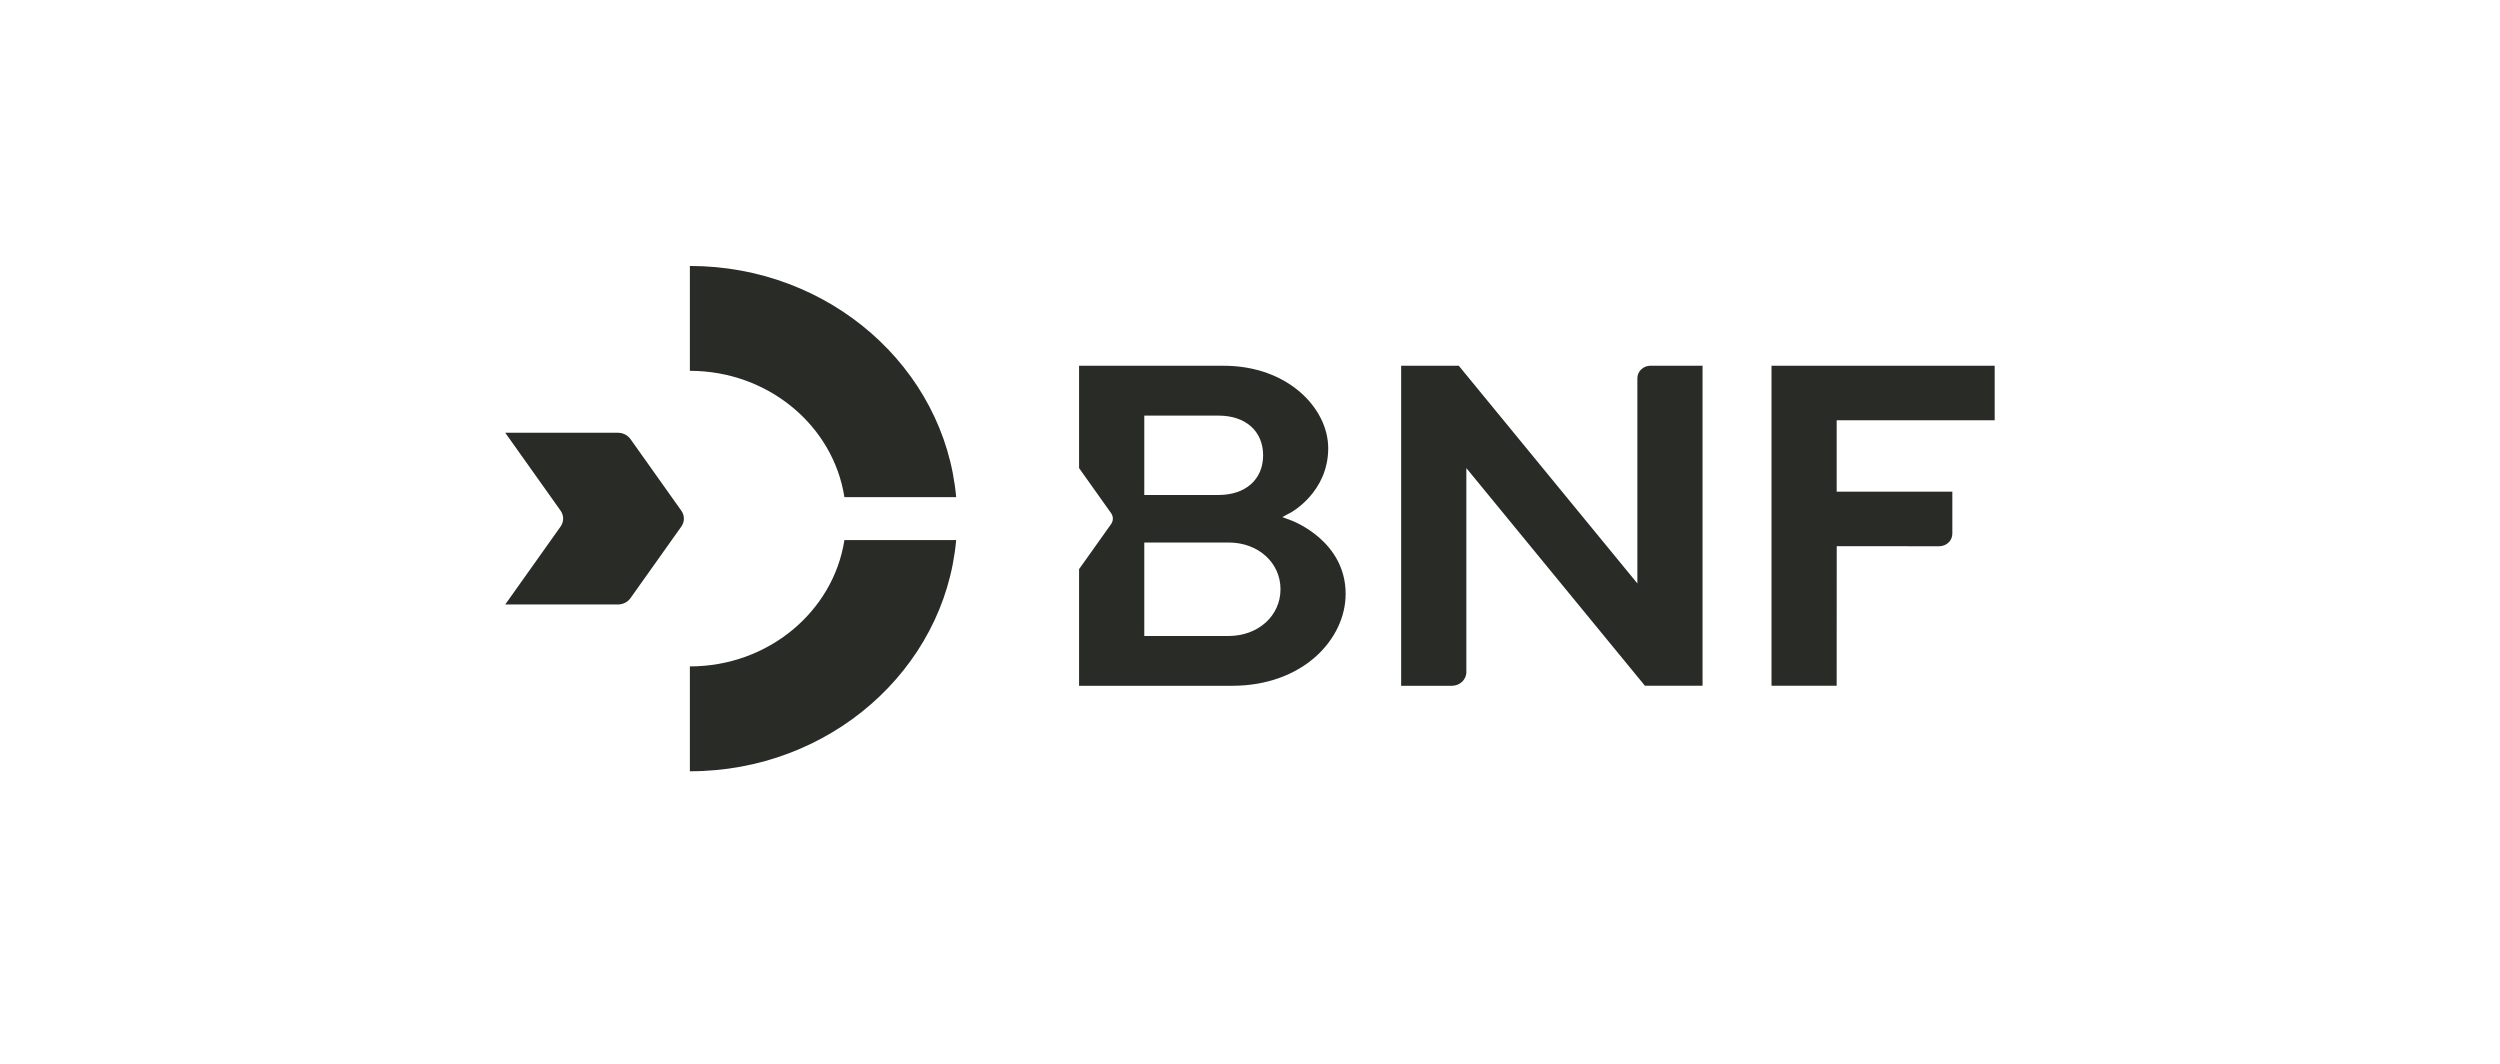
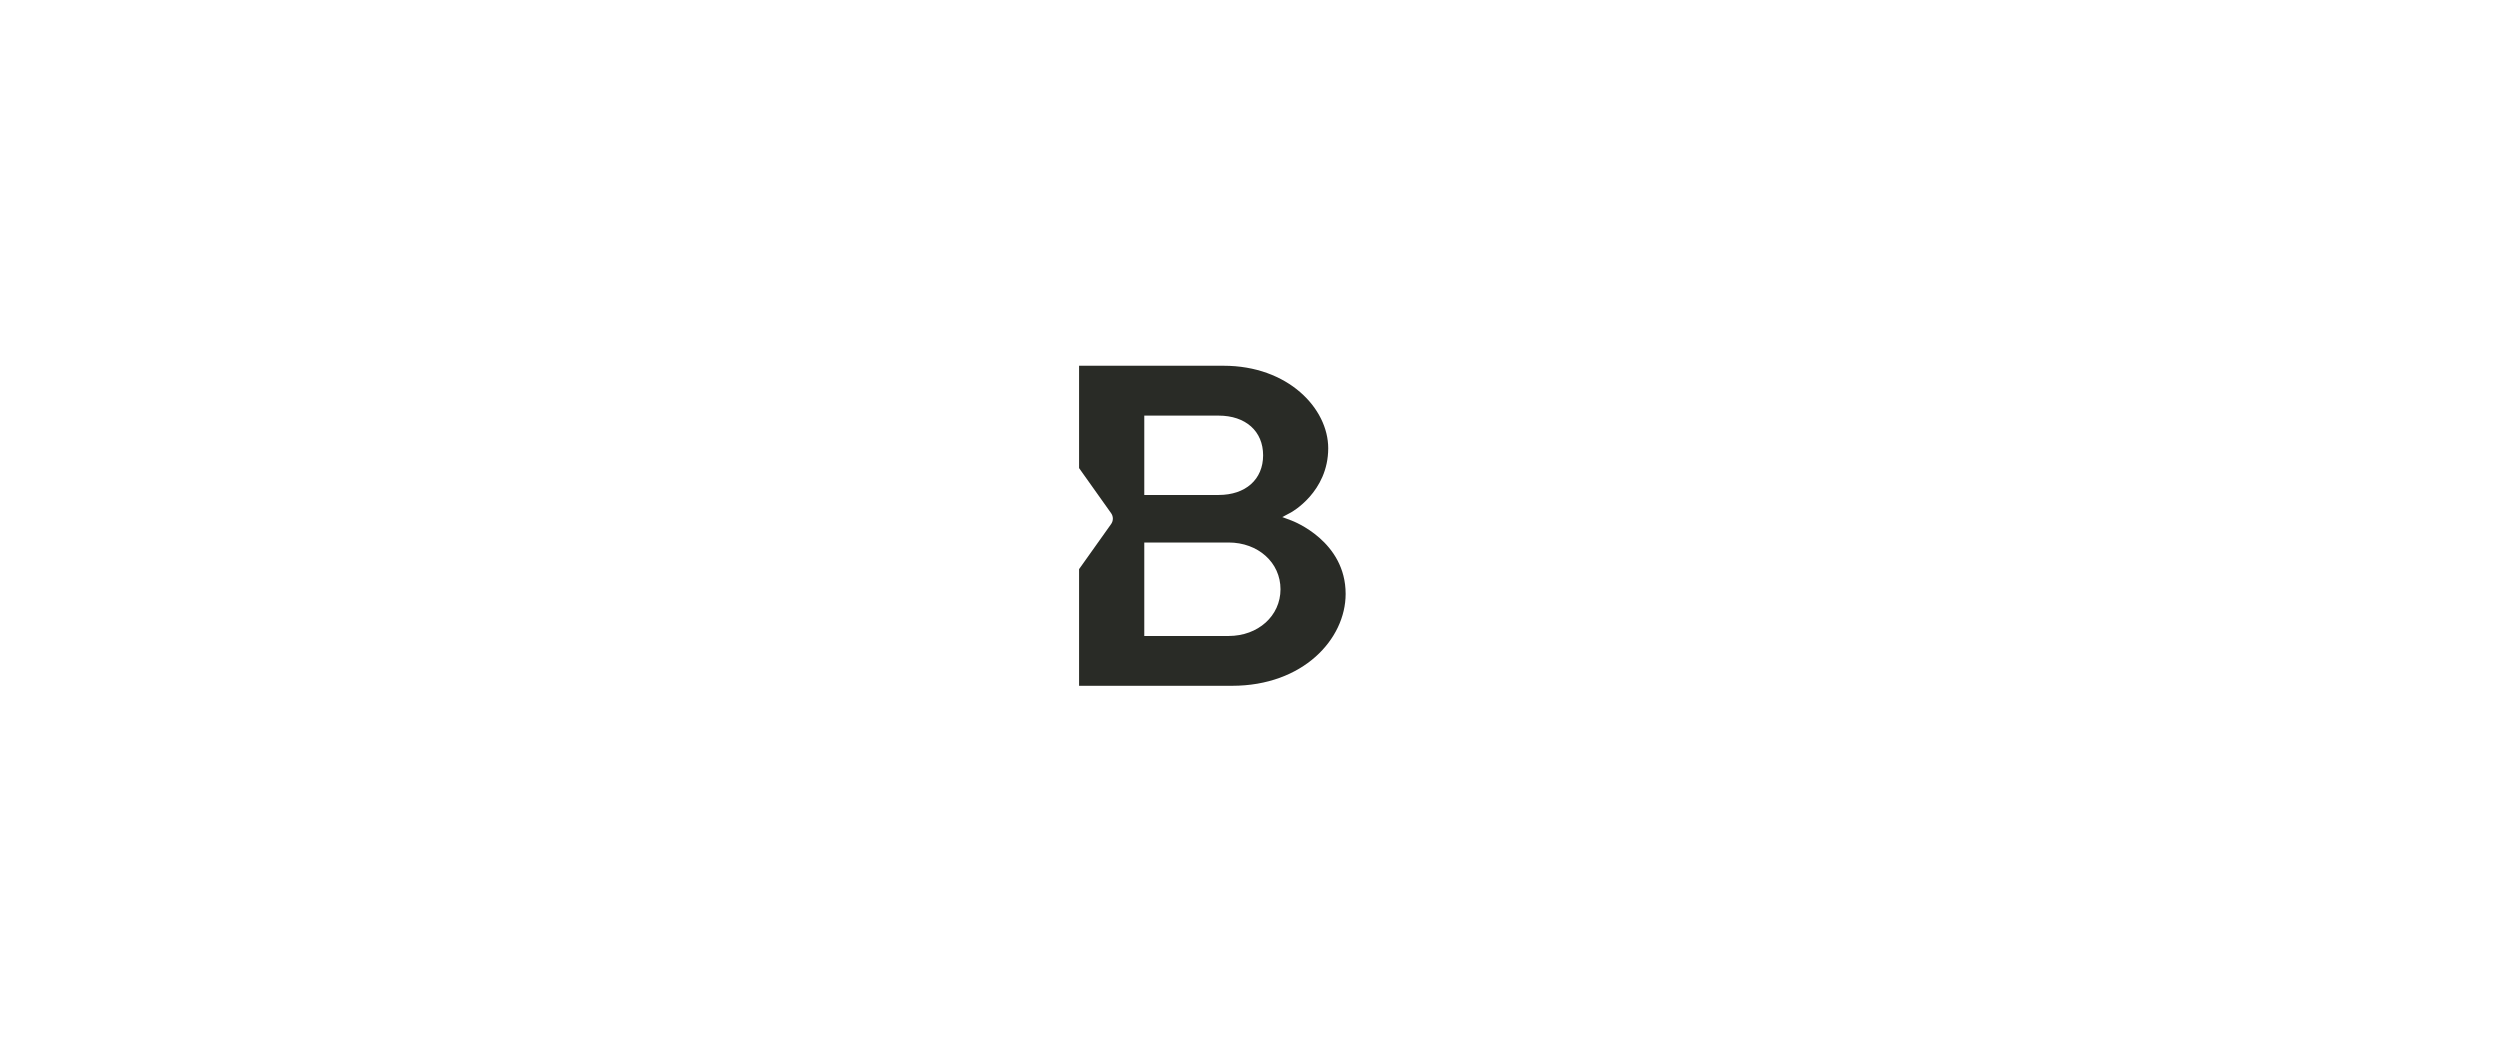
<svg xmlns="http://www.w3.org/2000/svg" width="94" height="40" viewBox="0 0 94 40" fill="none">
-   <path d="M31.75 18.693H35.952C35.517 13.831 31.193 10 25.939 10V13.943C28.89 13.943 31.334 16.011 31.75 18.693Z" fill="#292B26" />
-   <path d="M25.939 25.057V29C31.193 29 35.517 25.168 35.952 20.307H31.75C31.334 22.989 28.89 25.057 25.939 25.057Z" fill="#292B26" />
-   <path d="M25.617 19.201L23.706 16.51C23.6 16.362 23.424 16.272 23.236 16.272H19L19.003 16.28L21.078 19.201C21.206 19.382 21.206 19.618 21.078 19.798L19.003 22.72L19 22.728H23.236C23.424 22.728 23.602 22.639 23.706 22.49L25.617 19.799C25.747 19.618 25.747 19.382 25.617 19.201Z" fill="#292B26" />
-   <path d="M61.564 21.936L54.85 13.752H52.683V25.786H54.588C54.891 25.786 55.135 25.555 55.135 25.269V17.601L61.849 25.784H64.016V13.751H62.063C61.788 13.751 61.565 13.961 61.565 14.221V21.936H61.564Z" fill="#292B26" />
  <path d="M48.559 19.571L48.214 19.442L48.537 19.27C48.551 19.263 49.941 18.504 49.941 16.853C49.941 15.361 48.436 13.752 46.005 13.752H40.573V17.583V17.6L41.779 19.297C41.865 19.42 41.865 19.58 41.779 19.703L40.573 21.4V21.417V25.786H46.323C48.998 25.786 50.596 24.029 50.596 22.33C50.597 20.354 48.643 19.603 48.559 19.571ZM43.025 16.735V15.627H45.819C46.835 15.627 47.493 16.212 47.493 17.119C47.493 18.026 46.835 18.611 45.819 18.611H43.025V16.735ZM46.194 23.913H43.025V22.265V20.502V20.398H46.194C47.307 20.398 48.147 21.154 48.147 22.155C48.147 23.155 47.307 23.913 46.194 23.913Z" fill="#292B26" />
-   <path d="M72.911 20.539C73.186 20.539 73.408 20.328 73.408 20.068V19.429V18.487H69.059V15.802H75V13.751H66.609V25.784H69.059L69.061 20.537L72.911 20.539Z" fill="#292B26" />
</svg>